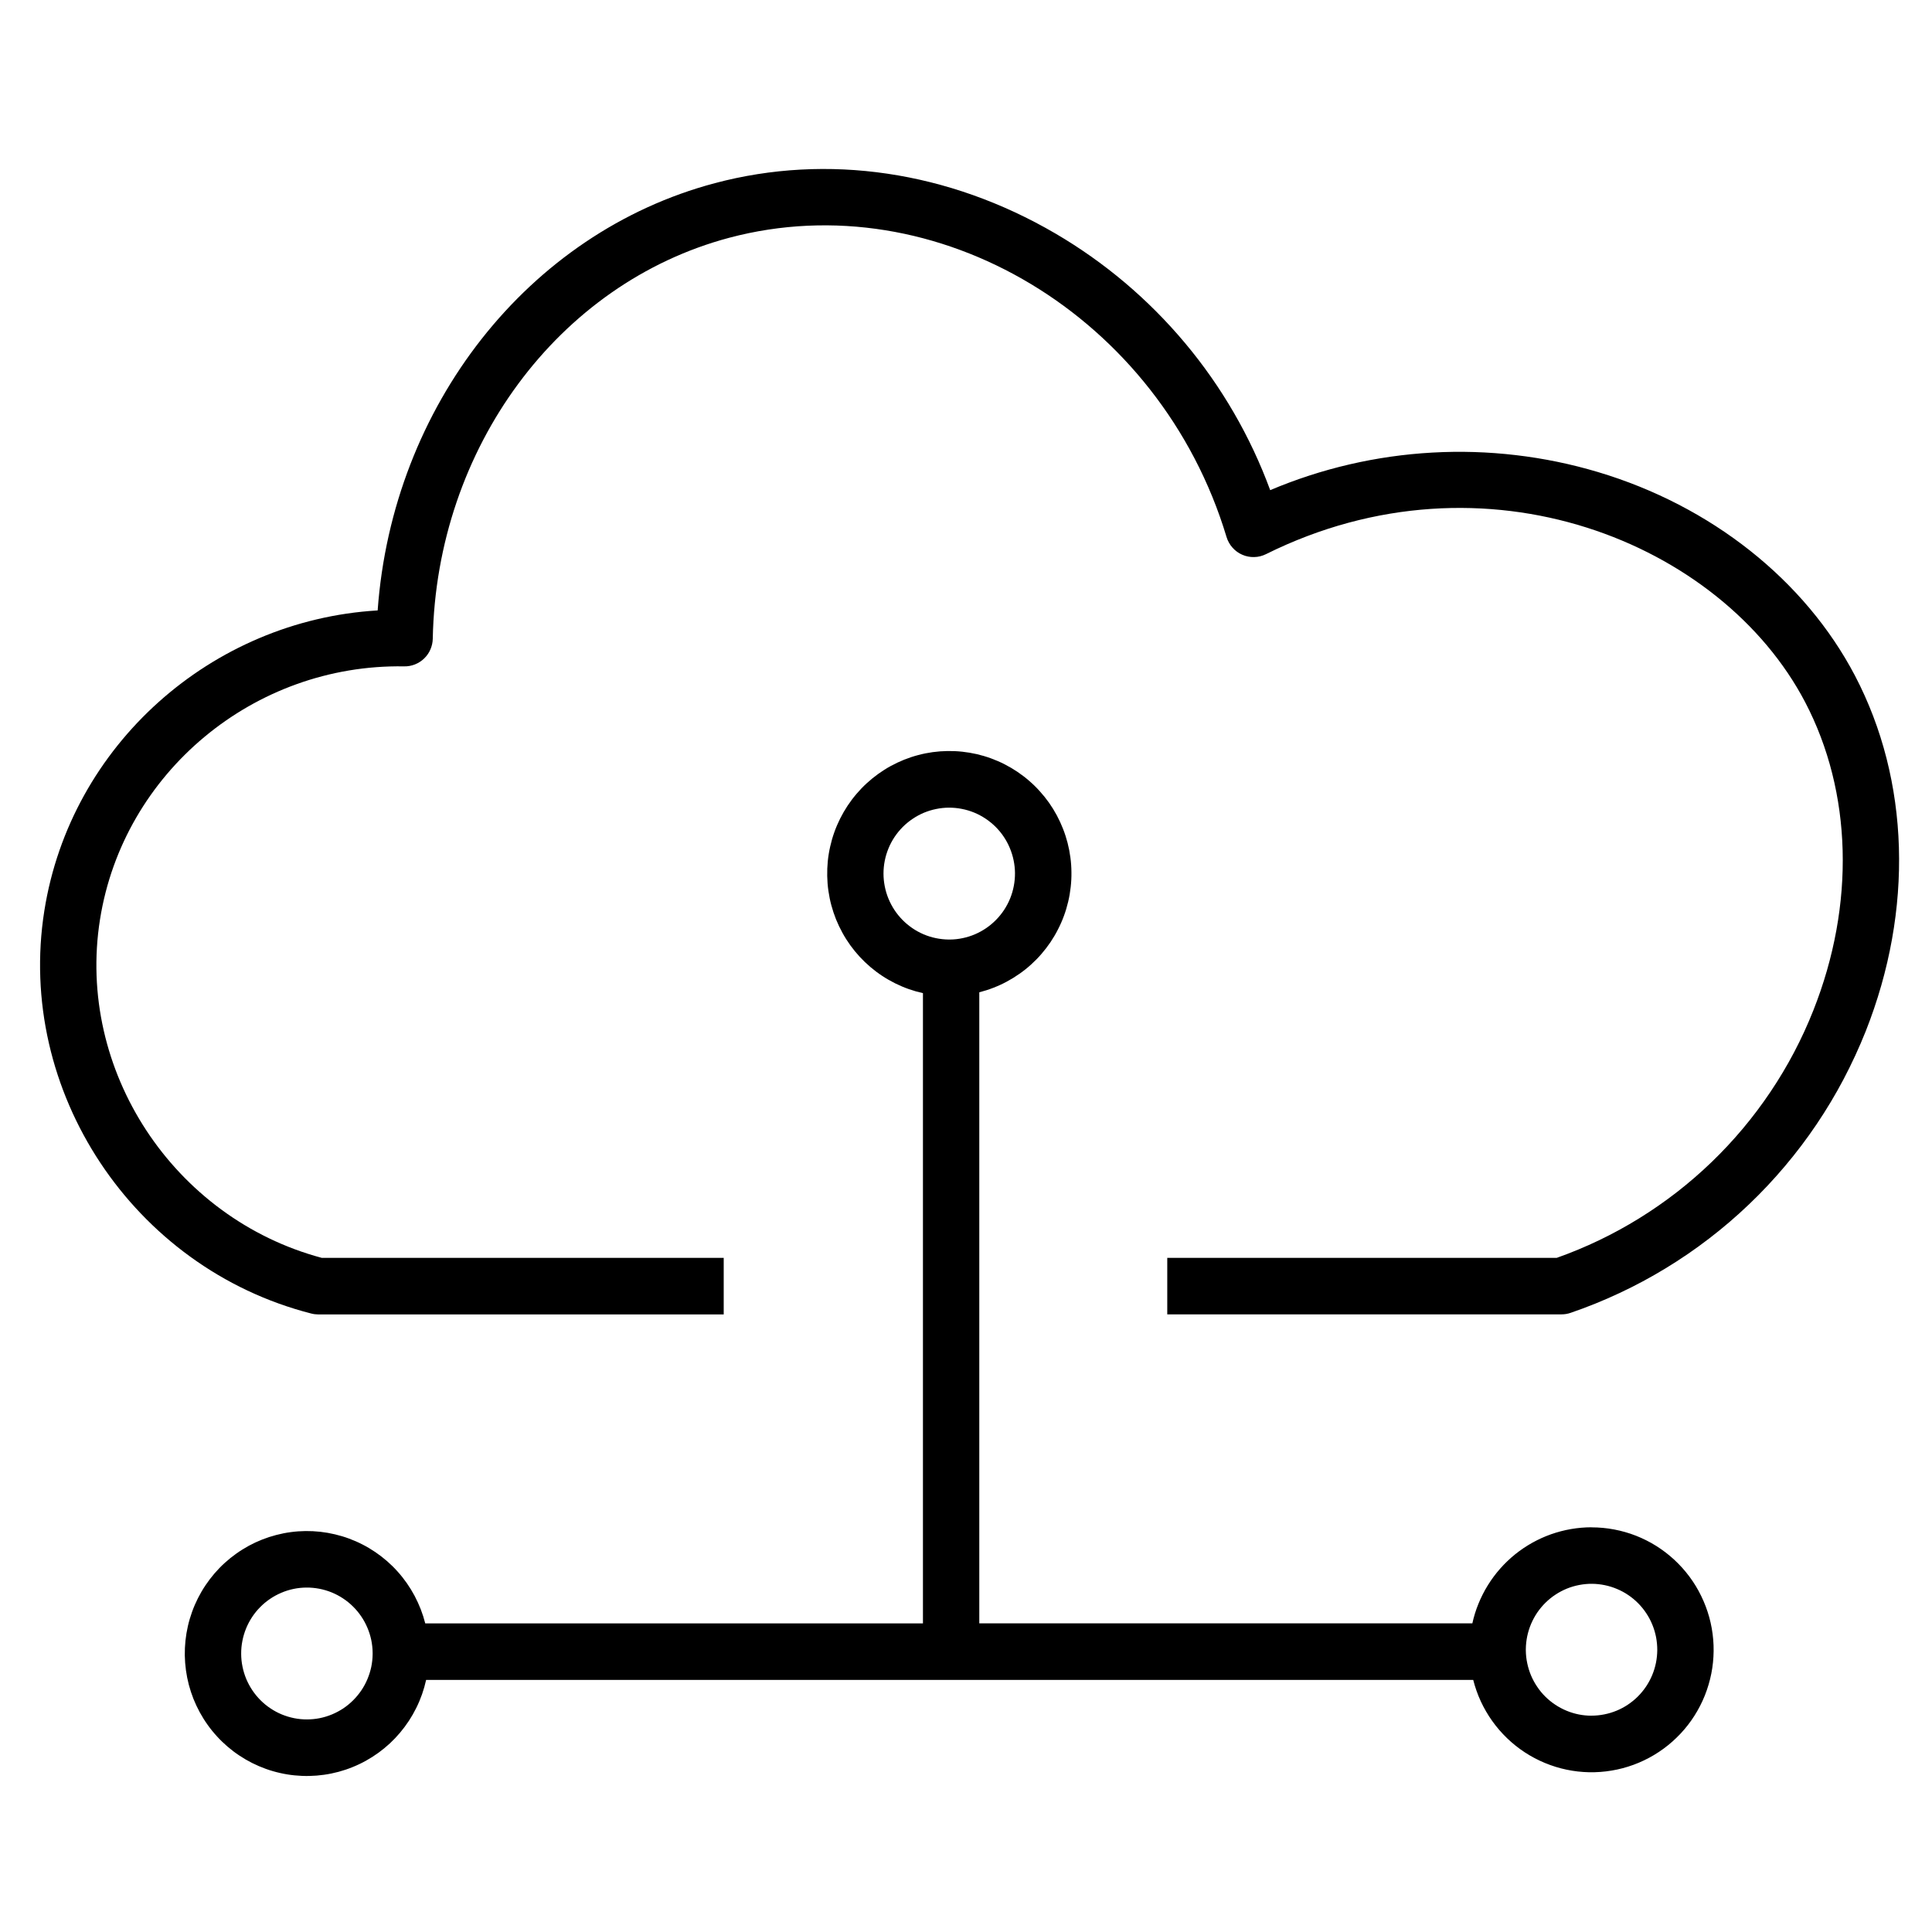
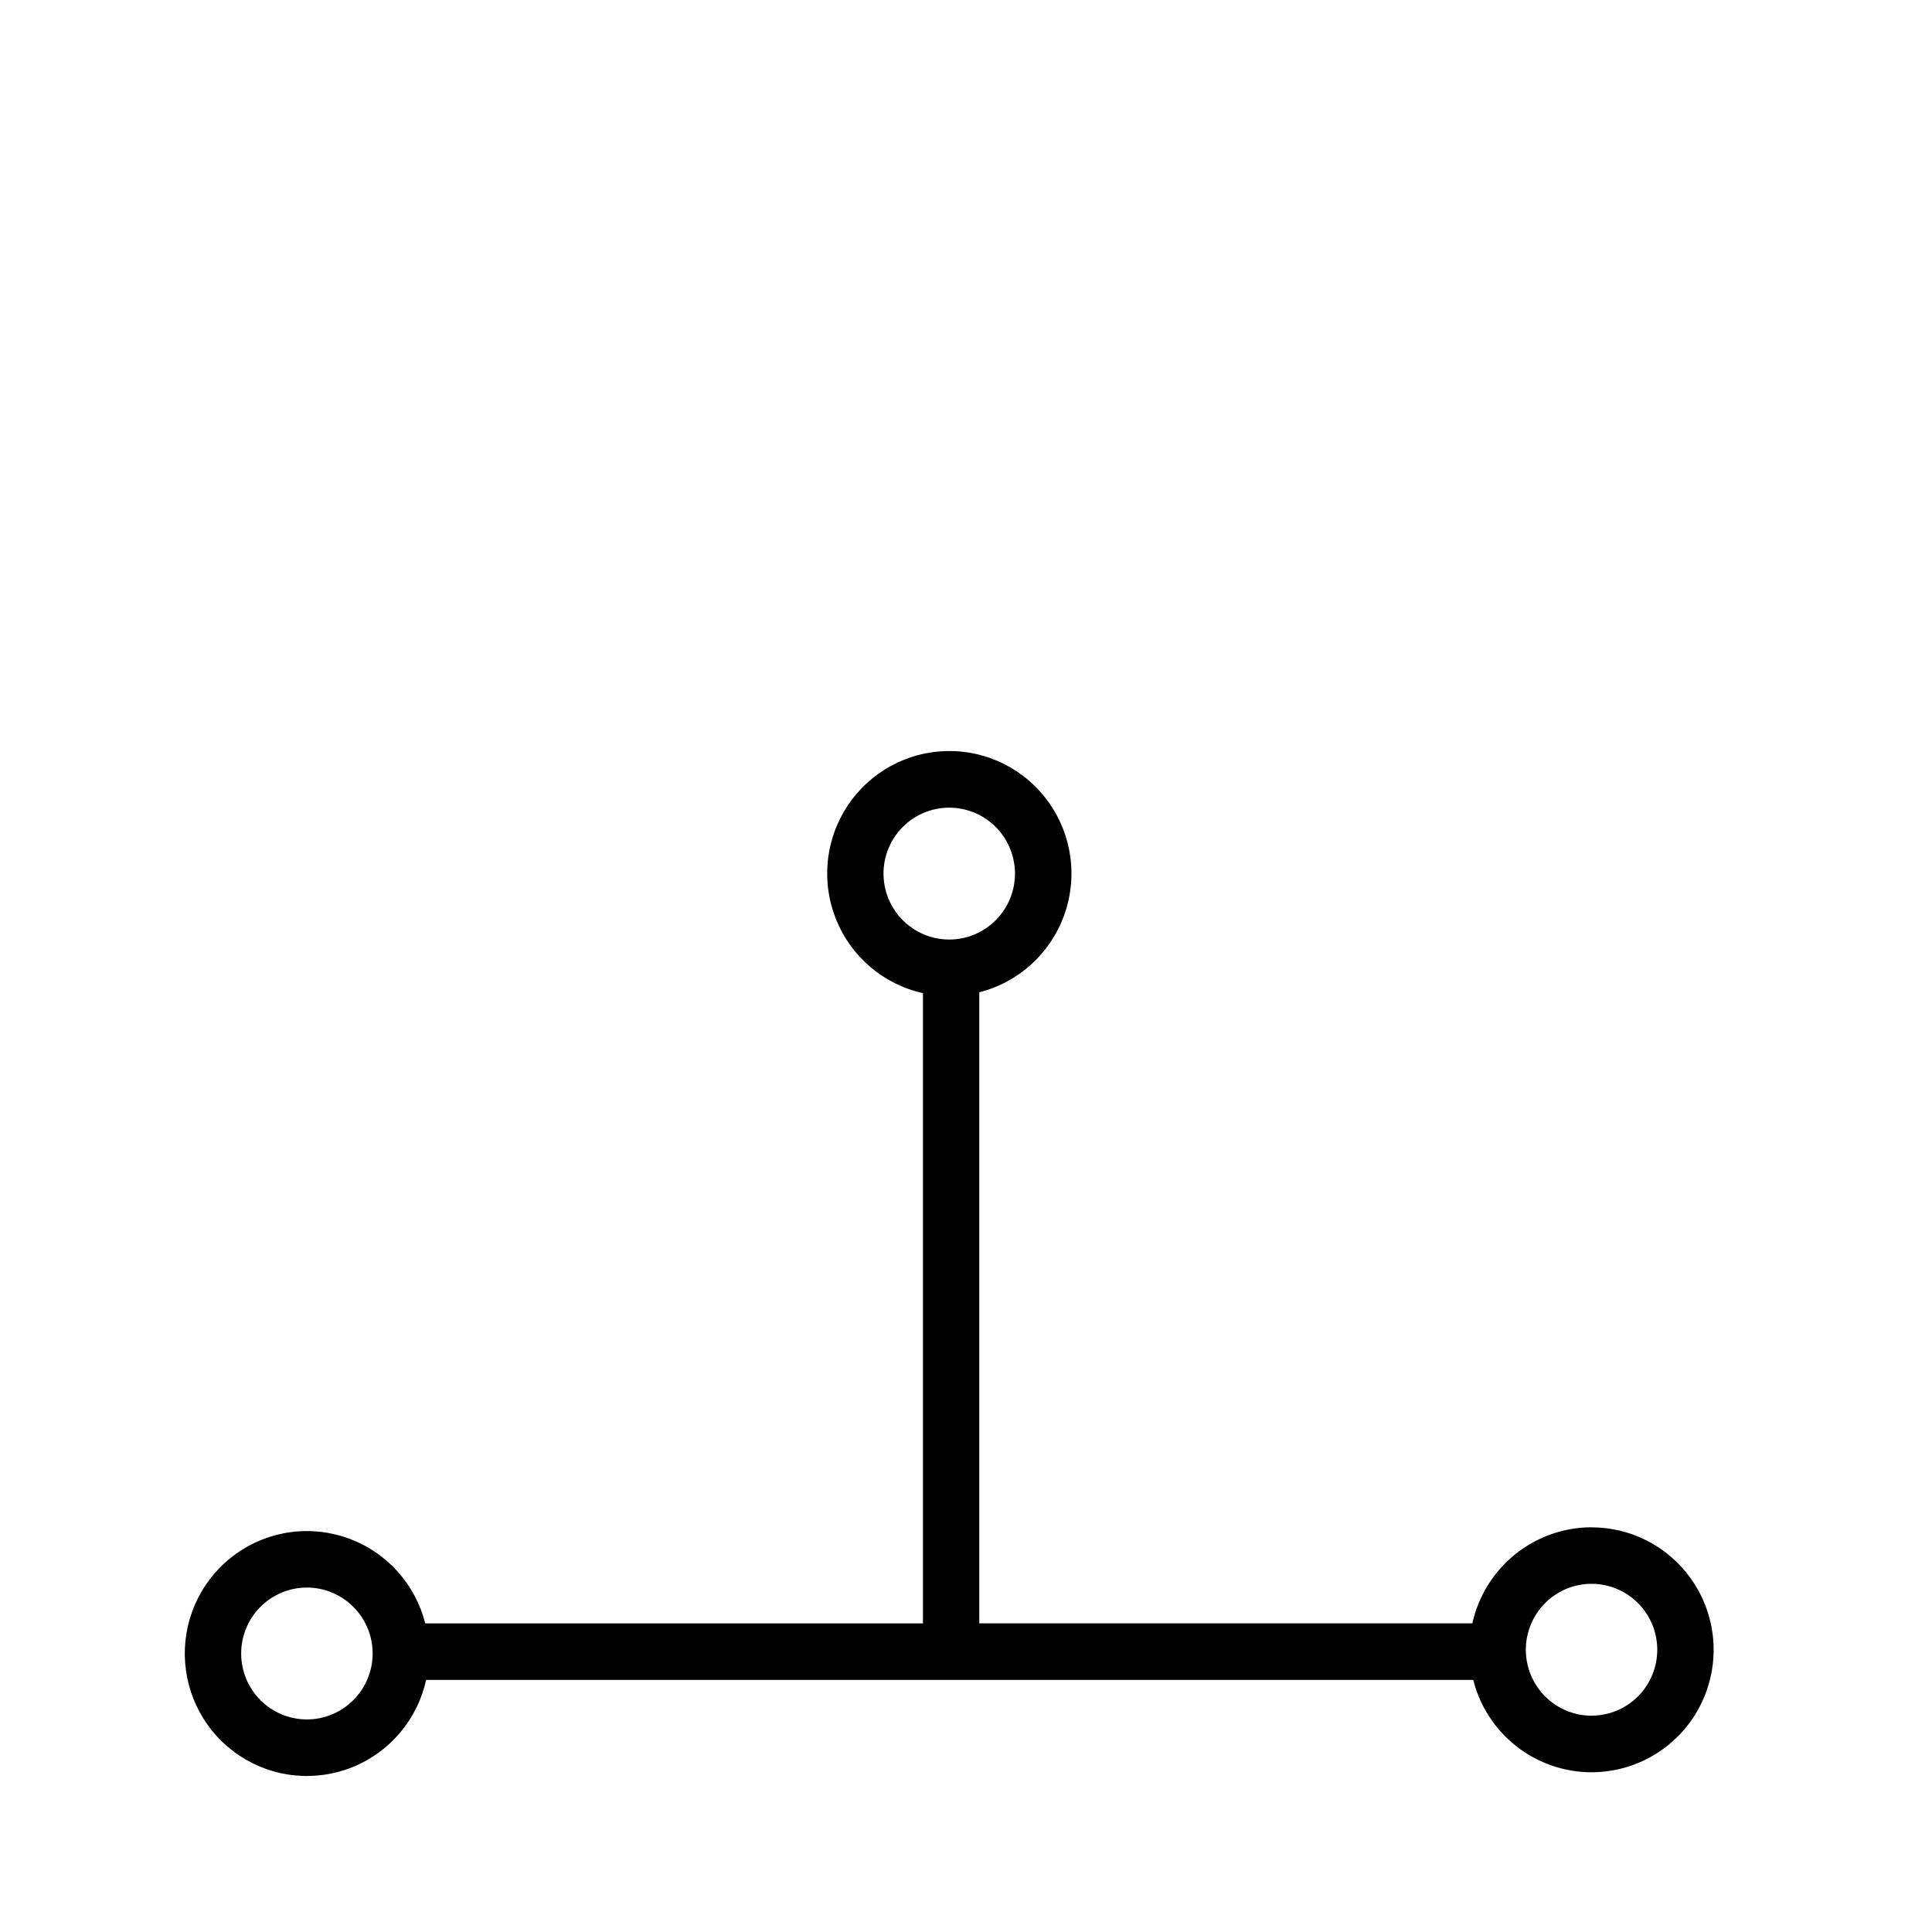
<svg xmlns="http://www.w3.org/2000/svg" width="300" zoomAndPan="magnify" viewBox="0 0 224.88 225" height="300" preserveAspectRatio="xMidYMid meet" version="1.2">
  <g id="ec5c10d58c">
-     <path style=" stroke:none;fill-rule:nonzero;fill:#000000;fill-opacity:1;" d="M 186.008 54.965 C 182.887 54.035 179.711 53.383 176.48 53.004 C 173.246 52.625 170.004 52.523 166.754 52.707 C 163.504 52.887 160.297 53.344 157.125 54.078 C 153.953 54.812 150.867 55.816 147.867 57.082 C 146.719 53.965 145.312 50.965 143.648 48.09 C 141.984 45.215 140.086 42.504 137.953 39.957 C 135.82 37.41 133.488 35.066 130.953 32.922 C 128.418 30.781 125.719 28.871 122.855 27.195 C 110.406 19.922 96.32 17.84 83.184 21.332 C 61.418 27.117 45.637 47.324 43.922 71.09 C 24.562 72.238 8.16 86.777 5.105 106.055 C 1.773 127.059 15.43 147.672 36.188 152.973 C 36.453 153.043 36.723 153.074 36.996 153.078 L 84.223 153.078 L 84.223 146.492 L 37.418 146.492 C 20.129 141.867 8.801 124.633 11.586 107.082 C 14.297 89.977 29.512 77.309 47.004 77.605 C 47.438 77.613 47.855 77.539 48.262 77.379 C 48.664 77.219 49.023 76.988 49.336 76.688 C 49.648 76.383 49.895 76.035 50.066 75.633 C 50.238 75.234 50.332 74.816 50.34 74.379 C 50.773 52.184 64.957 32.988 84.863 27.691 C 109.074 21.254 135.059 36.887 142.781 62.535 C 142.852 62.766 142.941 62.984 143.059 63.191 C 143.176 63.402 143.312 63.598 143.473 63.773 C 143.629 63.953 143.805 64.113 144 64.254 C 144.191 64.395 144.398 64.512 144.617 64.605 C 144.836 64.703 145.062 64.773 145.297 64.816 C 145.531 64.863 145.766 64.883 146.004 64.875 C 146.242 64.871 146.477 64.84 146.711 64.781 C 146.941 64.723 147.164 64.641 147.379 64.535 C 172.902 51.852 200.449 63.203 210.164 81.766 C 215.652 92.254 216.008 105.348 211.117 117.68 C 209.797 121.012 208.137 124.164 206.141 127.137 C 204.145 130.113 201.859 132.84 199.285 135.324 C 196.707 137.809 193.898 139.992 190.855 141.875 C 187.816 143.758 184.609 145.293 181.242 146.488 L 135.879 146.488 L 135.879 153.07 L 181.789 153.07 C 182.156 153.07 182.512 153.012 182.859 152.891 C 184.789 152.23 186.68 151.465 188.527 150.598 C 190.375 149.734 192.172 148.77 193.918 147.707 C 195.664 146.648 197.348 145.496 198.969 144.25 C 200.59 143.008 202.141 141.68 203.617 140.27 C 205.098 138.859 206.496 137.371 207.812 135.809 C 209.133 134.25 210.363 132.617 211.508 130.922 C 212.648 129.227 213.699 127.477 214.652 125.668 C 215.605 123.855 216.461 122 217.219 120.102 C 222.809 105.984 222.355 90.891 215.973 78.695 C 210.137 67.559 199.215 58.902 186.008 54.965 Z M 186.008 54.965 " />
    <path style=" stroke:none;fill-rule:nonzero;fill:#000000;fill-opacity:1;" d="M 185.293 177.867 C 184.488 177.867 183.691 177.938 182.898 178.074 C 182.105 178.211 181.332 178.414 180.574 178.68 C 179.816 178.949 179.086 179.281 178.383 179.672 C 177.684 180.062 177.02 180.512 176.391 181.016 C 175.766 181.523 175.188 182.074 174.652 182.68 C 174.121 183.281 173.641 183.926 173.219 184.609 C 172.793 185.293 172.43 186.012 172.125 186.758 C 171.82 187.504 171.582 188.27 171.41 189.055 L 113.988 189.055 L 113.988 115.562 C 114.547 115.418 115.094 115.246 115.629 115.035 C 116.168 114.828 116.688 114.59 117.195 114.316 C 117.703 114.043 118.191 113.742 118.664 113.41 C 119.137 113.082 119.586 112.723 120.012 112.336 C 120.441 111.949 120.844 111.539 121.219 111.105 C 121.598 110.668 121.949 110.211 122.273 109.734 C 122.594 109.258 122.887 108.762 123.148 108.246 C 123.414 107.734 123.645 107.207 123.844 106.664 C 124.043 106.125 124.207 105.574 124.34 105.012 C 124.473 104.449 124.57 103.883 124.633 103.309 C 124.699 102.734 124.727 102.16 124.719 101.582 C 124.715 101.004 124.676 100.43 124.598 99.859 C 124.523 99.285 124.414 98.719 124.27 98.16 C 124.125 97.602 123.949 97.055 123.738 96.52 C 123.527 95.98 123.285 95.457 123.012 94.949 C 122.738 94.441 122.438 93.953 122.105 93.48 C 121.77 93.012 121.41 92.562 121.023 92.137 C 120.637 91.707 120.227 91.305 119.789 90.93 C 119.355 90.551 118.898 90.203 118.422 89.883 C 117.941 89.559 117.449 89.27 116.934 89.008 C 116.422 88.746 115.895 88.516 115.355 88.32 C 114.812 88.121 114.262 87.961 113.703 87.828 C 113.141 87.699 112.574 87.605 112.004 87.543 C 111.43 87.48 110.855 87.457 110.281 87.465 C 109.707 87.473 109.133 87.516 108.562 87.594 C 107.992 87.672 107.43 87.785 106.875 87.934 C 106.316 88.078 105.773 88.262 105.238 88.473 C 104.703 88.688 104.184 88.934 103.68 89.207 C 103.172 89.484 102.688 89.793 102.219 90.129 C 101.75 90.465 101.305 90.828 100.883 91.215 C 100.457 91.605 100.059 92.02 99.684 92.461 C 99.309 92.898 98.965 93.359 98.645 93.84 C 98.328 94.32 98.039 94.82 97.781 95.336 C 97.523 95.852 97.297 96.379 97.105 96.922 C 96.91 97.465 96.75 98.02 96.625 98.582 C 96.496 99.145 96.402 99.715 96.344 100.289 C 96.289 100.863 96.266 101.438 96.277 102.016 C 96.289 102.594 96.332 103.168 96.414 103.738 C 96.496 104.309 96.609 104.875 96.758 105.43 C 96.91 105.988 97.09 106.535 97.305 107.07 C 97.523 107.605 97.77 108.125 98.047 108.629 C 98.324 109.137 98.633 109.621 98.969 110.09 C 99.309 110.559 99.672 111.004 100.062 111.426 C 100.453 111.848 100.867 112.246 101.309 112.621 C 101.746 112.992 102.207 113.34 102.688 113.656 C 103.168 113.973 103.668 114.258 104.184 114.516 C 104.699 114.77 105.227 114.996 105.77 115.188 C 106.312 115.379 106.863 115.535 107.426 115.66 L 107.426 189.062 L 49.465 189.062 C 49.324 188.504 49.148 187.953 48.941 187.418 C 48.73 186.879 48.492 186.355 48.223 185.848 C 47.949 185.336 47.648 184.848 47.32 184.375 C 46.988 183.902 46.633 183.453 46.246 183.023 C 45.863 182.594 45.453 182.191 45.02 181.812 C 44.586 181.434 44.129 181.082 43.652 180.758 C 43.176 180.434 42.684 180.141 42.172 179.879 C 41.66 179.613 41.133 179.383 40.594 179.184 C 40.055 178.984 39.504 178.82 38.945 178.688 C 38.387 178.555 37.82 178.457 37.246 178.391 C 36.676 178.328 36.102 178.301 35.527 178.305 C 34.953 178.312 34.379 178.352 33.809 178.43 C 33.238 178.504 32.676 178.617 32.117 178.762 C 31.562 178.906 31.016 179.082 30.48 179.293 C 29.945 179.504 29.426 179.746 28.918 180.02 C 28.414 180.297 27.926 180.598 27.457 180.934 C 26.988 181.266 26.539 181.629 26.113 182.016 C 25.688 182.402 25.289 182.816 24.91 183.254 C 24.535 183.691 24.188 184.148 23.867 184.629 C 23.547 185.105 23.258 185.605 22.996 186.117 C 22.738 186.633 22.508 187.16 22.312 187.703 C 22.117 188.246 21.953 188.797 21.824 189.359 C 21.695 189.922 21.602 190.488 21.539 191.062 C 21.48 191.637 21.453 192.215 21.461 192.789 C 21.473 193.367 21.516 193.941 21.594 194.512 C 21.672 195.082 21.785 195.648 21.93 196.207 C 22.078 196.766 22.258 197.312 22.469 197.848 C 22.684 198.383 22.926 198.902 23.203 199.41 C 23.48 199.918 23.785 200.406 24.121 200.875 C 24.453 201.344 24.816 201.789 25.207 202.215 C 25.594 202.641 26.008 203.039 26.445 203.414 C 26.883 203.789 27.34 204.137 27.82 204.453 C 28.301 204.773 28.797 205.062 29.309 205.32 C 29.824 205.578 30.352 205.805 30.895 206 C 31.434 206.195 31.988 206.355 32.547 206.48 C 33.109 206.609 33.676 206.703 34.246 206.758 C 34.82 206.816 35.395 206.84 35.969 206.828 C 36.543 206.816 37.117 206.77 37.684 206.688 C 38.254 206.609 38.816 206.492 39.371 206.344 C 39.93 206.191 40.473 206.012 41.004 205.793 C 41.539 205.578 42.059 205.332 42.562 205.051 C 43.062 204.773 43.547 204.465 44.016 204.125 C 44.48 203.785 44.926 203.422 45.348 203.031 C 45.77 202.637 46.164 202.223 46.535 201.781 C 46.906 201.34 47.25 200.879 47.566 200.398 C 47.883 199.914 48.168 199.414 48.422 198.898 C 48.68 198.379 48.902 197.852 49.094 197.305 C 49.285 196.762 49.441 196.207 49.566 195.645 L 171.512 195.645 C 171.73 196.504 172.023 197.336 172.395 198.141 C 172.77 198.945 173.211 199.707 173.727 200.43 C 174.238 201.148 174.816 201.816 175.453 202.43 C 176.09 203.043 176.781 203.594 177.52 204.078 C 178.262 204.562 179.039 204.973 179.855 205.312 C 180.676 205.652 181.516 205.914 182.379 206.094 C 183.246 206.277 184.121 206.375 185.004 206.395 C 185.887 206.41 186.766 206.348 187.637 206.199 C 188.508 206.055 189.359 205.828 190.191 205.523 C 191.02 205.219 191.816 204.836 192.574 204.383 C 193.332 203.93 194.043 203.41 194.707 202.82 C 195.367 202.234 195.973 201.59 196.516 200.891 C 197.059 200.191 197.531 199.445 197.934 198.66 C 198.34 197.871 198.668 197.051 198.918 196.199 C 199.172 195.352 199.344 194.484 199.434 193.602 C 199.523 192.723 199.535 191.84 199.461 190.953 C 199.387 190.07 199.234 189.203 199 188.348 C 198.762 187.492 198.453 186.668 198.062 185.871 C 197.676 185.074 197.219 184.32 196.688 183.609 C 196.16 182.898 195.57 182.242 194.918 181.641 C 194.27 181.043 193.57 180.508 192.82 180.035 C 192.07 179.566 191.281 179.172 190.461 178.848 C 189.637 178.527 188.789 178.285 187.922 178.121 C 187.051 177.957 186.176 177.875 185.293 177.875 Z M 102.832 101.742 C 102.832 101.238 102.879 100.742 102.977 100.25 C 103.074 99.754 103.219 99.277 103.41 98.809 C 103.602 98.344 103.836 97.902 104.113 97.484 C 104.391 97.066 104.707 96.68 105.062 96.32 C 105.414 95.965 105.801 95.648 106.219 95.367 C 106.633 95.086 107.074 94.848 107.535 94.652 C 108 94.461 108.477 94.312 108.969 94.215 C 109.457 94.113 109.957 94.062 110.457 94.059 C 110.957 94.059 111.457 94.105 111.949 94.203 C 112.441 94.297 112.918 94.441 113.383 94.629 C 113.848 94.82 114.289 95.055 114.707 95.332 C 115.125 95.609 115.512 95.926 115.871 96.277 C 116.227 96.633 116.547 97.016 116.828 97.434 C 117.109 97.852 117.344 98.289 117.539 98.754 C 117.734 99.219 117.883 99.695 117.984 100.188 C 118.086 100.68 118.141 101.18 118.145 101.68 C 118.148 102.184 118.102 102.684 118.008 103.176 C 117.914 103.672 117.773 104.152 117.586 104.617 C 117.398 105.086 117.164 105.527 116.891 105.949 C 116.613 106.371 116.301 106.758 115.949 107.117 C 115.598 107.477 115.215 107.797 114.801 108.082 C 114.387 108.367 113.949 108.605 113.488 108.805 C 113.027 109 112.551 109.152 112.059 109.254 C 111.57 109.359 111.074 109.414 110.57 109.418 L 110.402 109.418 C 109.902 109.41 109.41 109.355 108.922 109.254 C 108.434 109.152 107.961 109.004 107.5 108.809 C 107.043 108.613 106.605 108.375 106.195 108.094 C 105.781 107.812 105.398 107.492 105.047 107.137 C 104.699 106.781 104.383 106.395 104.109 105.98 C 103.832 105.562 103.602 105.121 103.41 104.66 C 103.219 104.195 103.078 103.719 102.98 103.23 C 102.883 102.738 102.832 102.242 102.832 101.742 Z M 35.688 200.242 C 35.184 200.246 34.688 200.195 34.195 200.098 C 33.703 200 33.227 199.855 32.762 199.664 C 32.297 199.473 31.859 199.238 31.441 198.957 C 31.023 198.68 30.637 198.363 30.281 198.008 C 29.926 197.652 29.609 197.266 29.328 196.848 C 29.047 196.43 28.812 195.988 28.617 195.527 C 28.426 195.062 28.277 194.582 28.18 194.09 C 28.078 193.598 28.027 193.098 28.027 192.598 C 28.023 192.094 28.07 191.594 28.168 191.102 C 28.262 190.605 28.406 190.129 28.594 189.66 C 28.785 189.195 29.016 188.754 29.293 188.332 C 29.57 187.914 29.883 187.523 30.238 187.168 C 30.59 186.809 30.973 186.488 31.391 186.207 C 31.805 185.926 32.242 185.688 32.707 185.492 C 33.168 185.293 33.645 185.145 34.137 185.043 C 34.625 184.941 35.121 184.891 35.625 184.887 C 36.125 184.883 36.621 184.93 37.117 185.023 C 37.609 185.117 38.086 185.258 38.551 185.445 C 39.016 185.637 39.461 185.867 39.879 186.145 C 40.297 186.418 40.688 186.734 41.043 187.086 C 41.402 187.438 41.723 187.82 42.004 188.238 C 42.289 188.652 42.527 189.094 42.723 189.555 C 42.922 190.016 43.07 190.496 43.176 190.988 C 43.277 191.48 43.332 191.977 43.336 192.48 L 43.336 192.648 C 43.332 193.148 43.277 193.645 43.176 194.137 C 43.07 194.625 42.922 195.098 42.727 195.559 C 42.535 196.02 42.297 196.457 42.016 196.871 C 41.734 197.285 41.418 197.668 41.062 198.02 C 40.711 198.371 40.324 198.688 39.91 198.965 C 39.492 199.238 39.055 199.473 38.594 199.664 C 38.133 199.855 37.656 200 37.168 200.098 C 36.68 200.195 36.184 200.242 35.688 200.242 Z M 185.289 199.809 C 184.789 199.809 184.297 199.762 183.805 199.664 C 183.316 199.566 182.84 199.422 182.379 199.23 C 181.918 199.039 181.48 198.805 181.062 198.527 C 180.648 198.254 180.262 197.938 179.906 197.586 C 179.551 197.234 179.234 196.852 178.957 196.434 C 178.676 196.02 178.438 195.582 178.242 195.121 C 178.051 194.66 177.902 194.184 177.801 193.695 C 177.695 193.207 177.645 192.711 177.637 192.211 L 177.637 192.039 C 177.645 191.535 177.699 191.039 177.801 190.547 C 177.906 190.055 178.055 189.578 178.25 189.117 C 178.449 188.652 178.688 188.215 178.969 187.797 C 179.254 187.383 179.574 187 179.93 186.648 C 180.289 186.297 180.676 185.98 181.098 185.707 C 181.516 185.43 181.957 185.199 182.422 185.008 C 182.887 184.82 183.367 184.68 183.859 184.586 C 184.352 184.492 184.848 184.445 185.348 184.449 C 185.852 184.453 186.348 184.508 186.836 184.609 C 187.328 184.711 187.805 184.859 188.266 185.055 C 188.73 185.25 189.168 185.488 189.582 185.77 C 189.996 186.051 190.383 186.371 190.734 186.73 C 191.086 187.086 191.402 187.477 191.676 187.895 C 191.953 188.316 192.188 188.758 192.375 189.223 C 192.566 189.688 192.707 190.168 192.805 190.66 C 192.898 191.156 192.945 191.652 192.945 192.156 C 192.941 192.66 192.891 193.156 192.793 193.648 C 192.691 194.145 192.547 194.621 192.352 195.086 C 192.16 195.551 191.922 195.988 191.645 196.406 C 191.363 196.824 191.047 197.211 190.691 197.566 C 190.336 197.922 189.949 198.238 189.531 198.516 C 189.117 198.797 188.676 199.031 188.211 199.223 C 187.75 199.414 187.27 199.559 186.777 199.656 C 186.289 199.754 185.789 199.805 185.289 199.805 Z M 185.289 199.809 " />
  </g>
</svg>